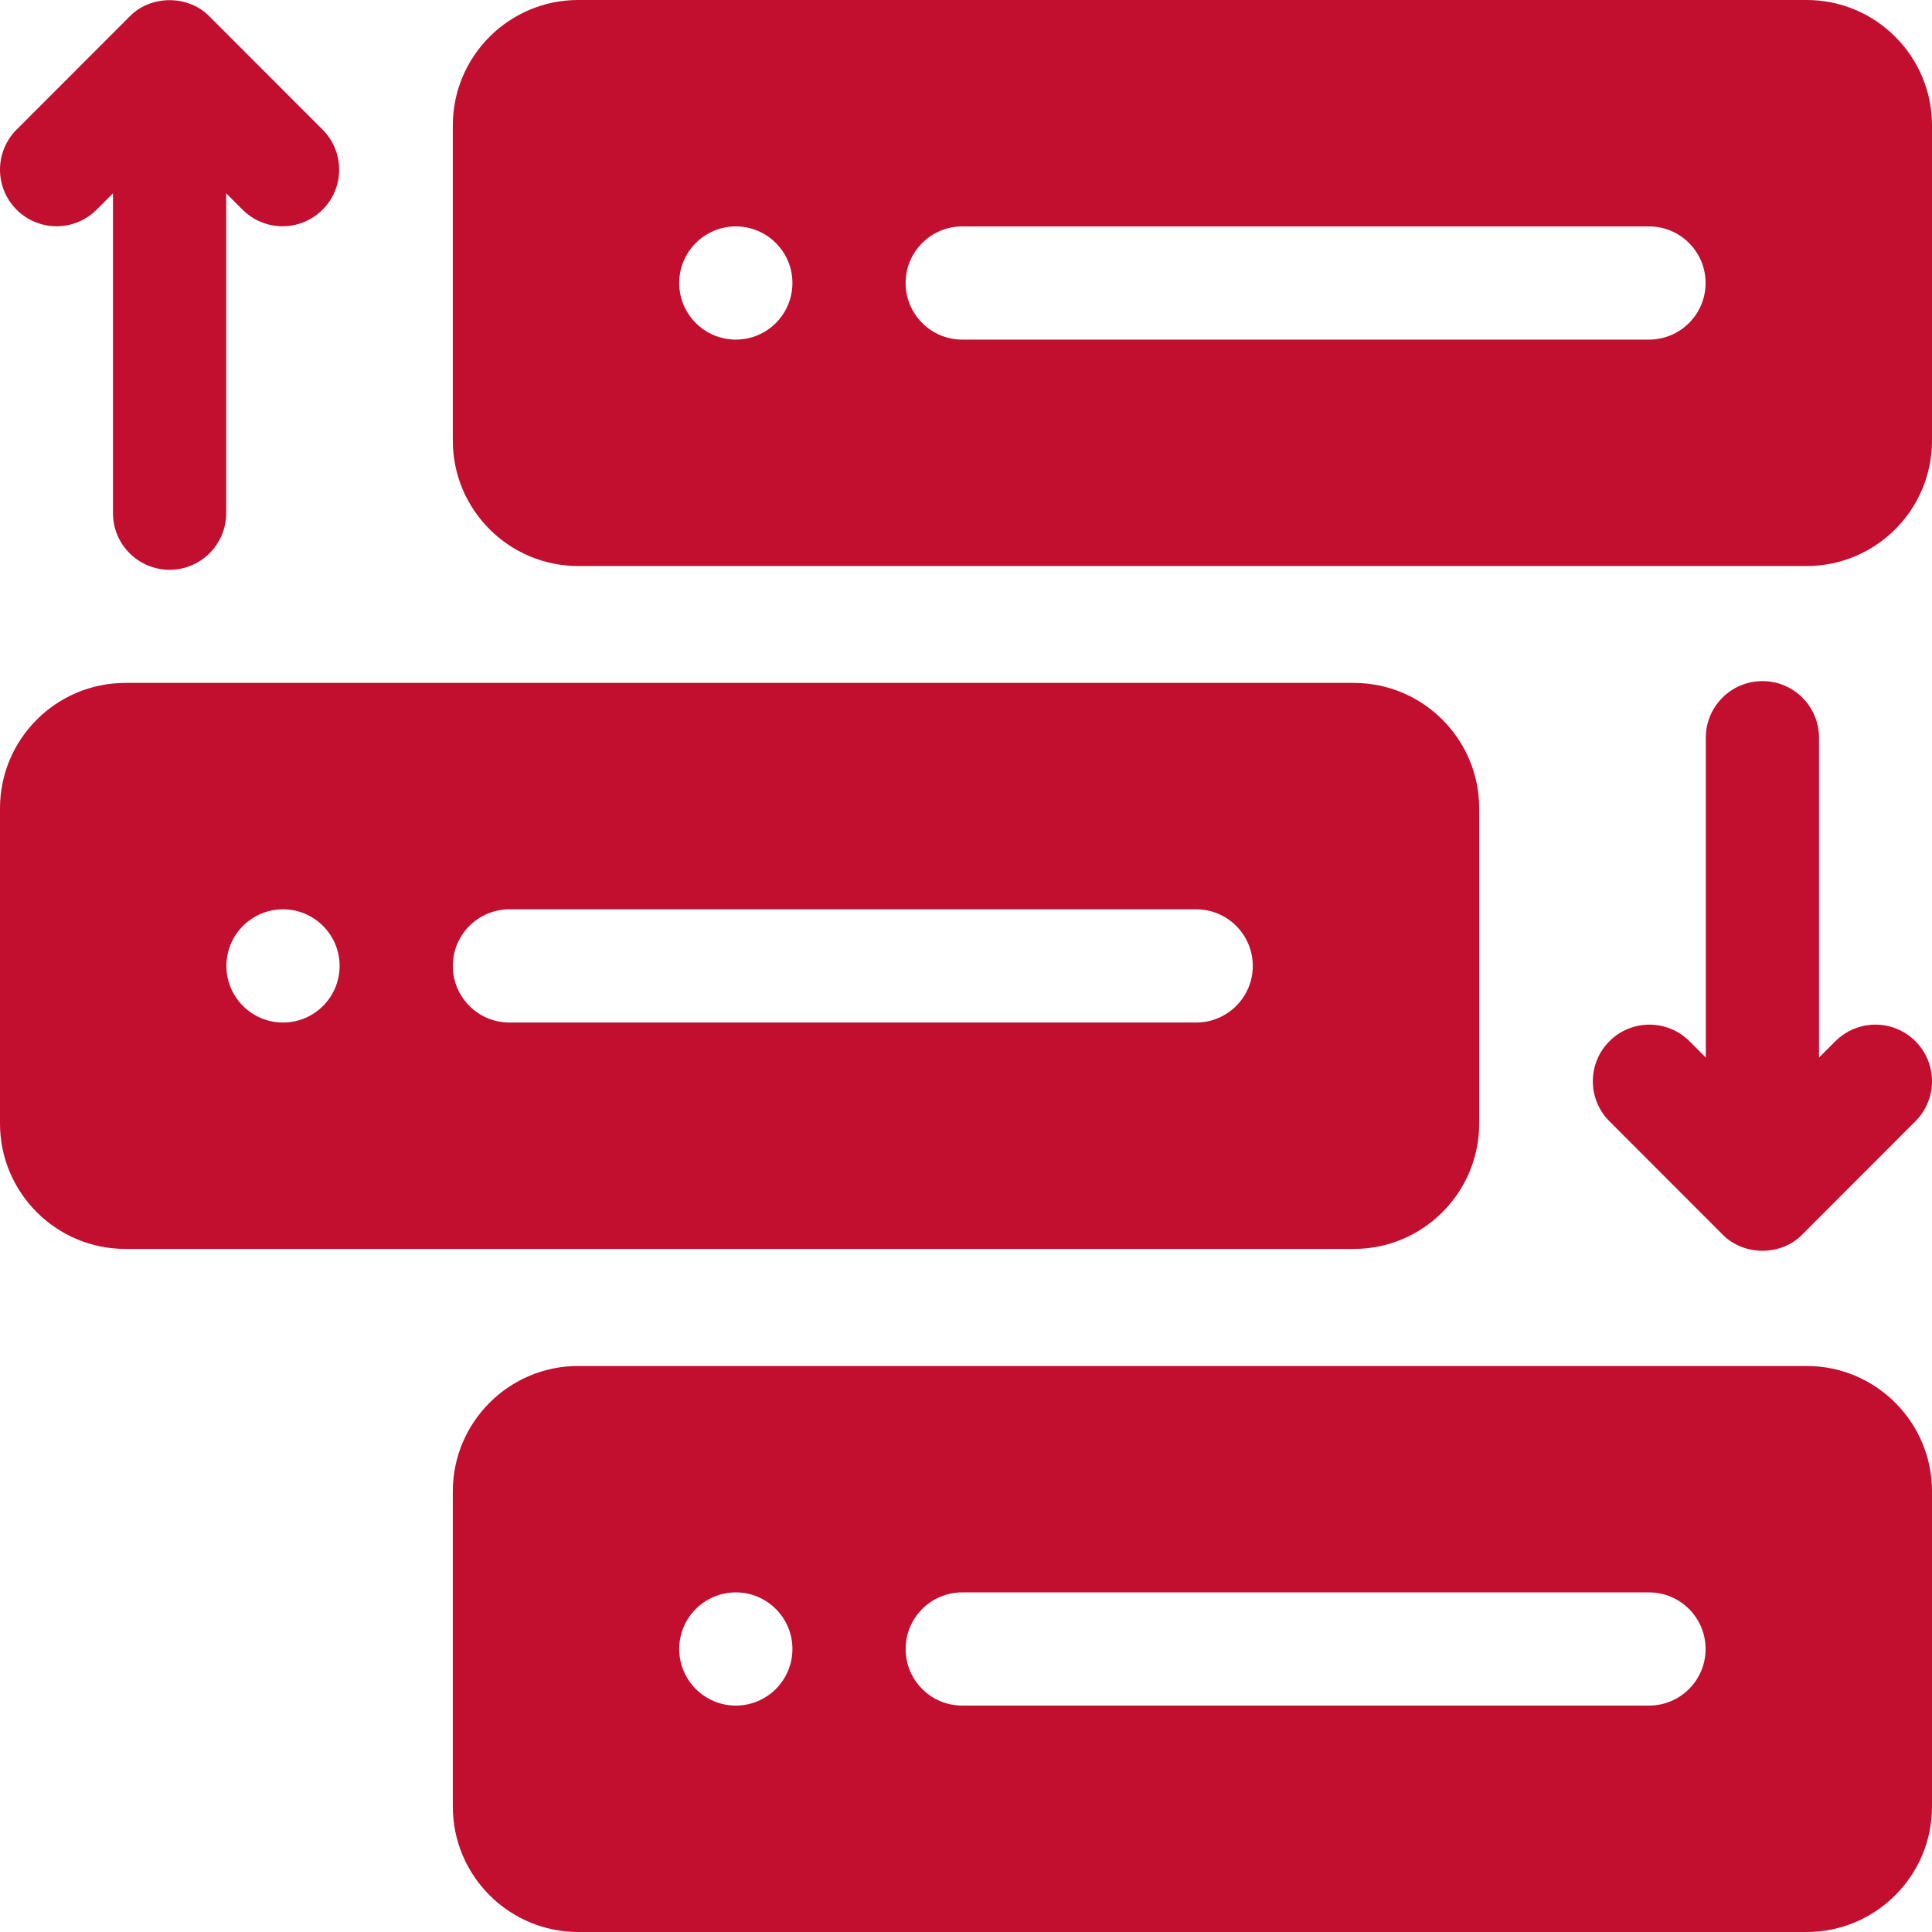
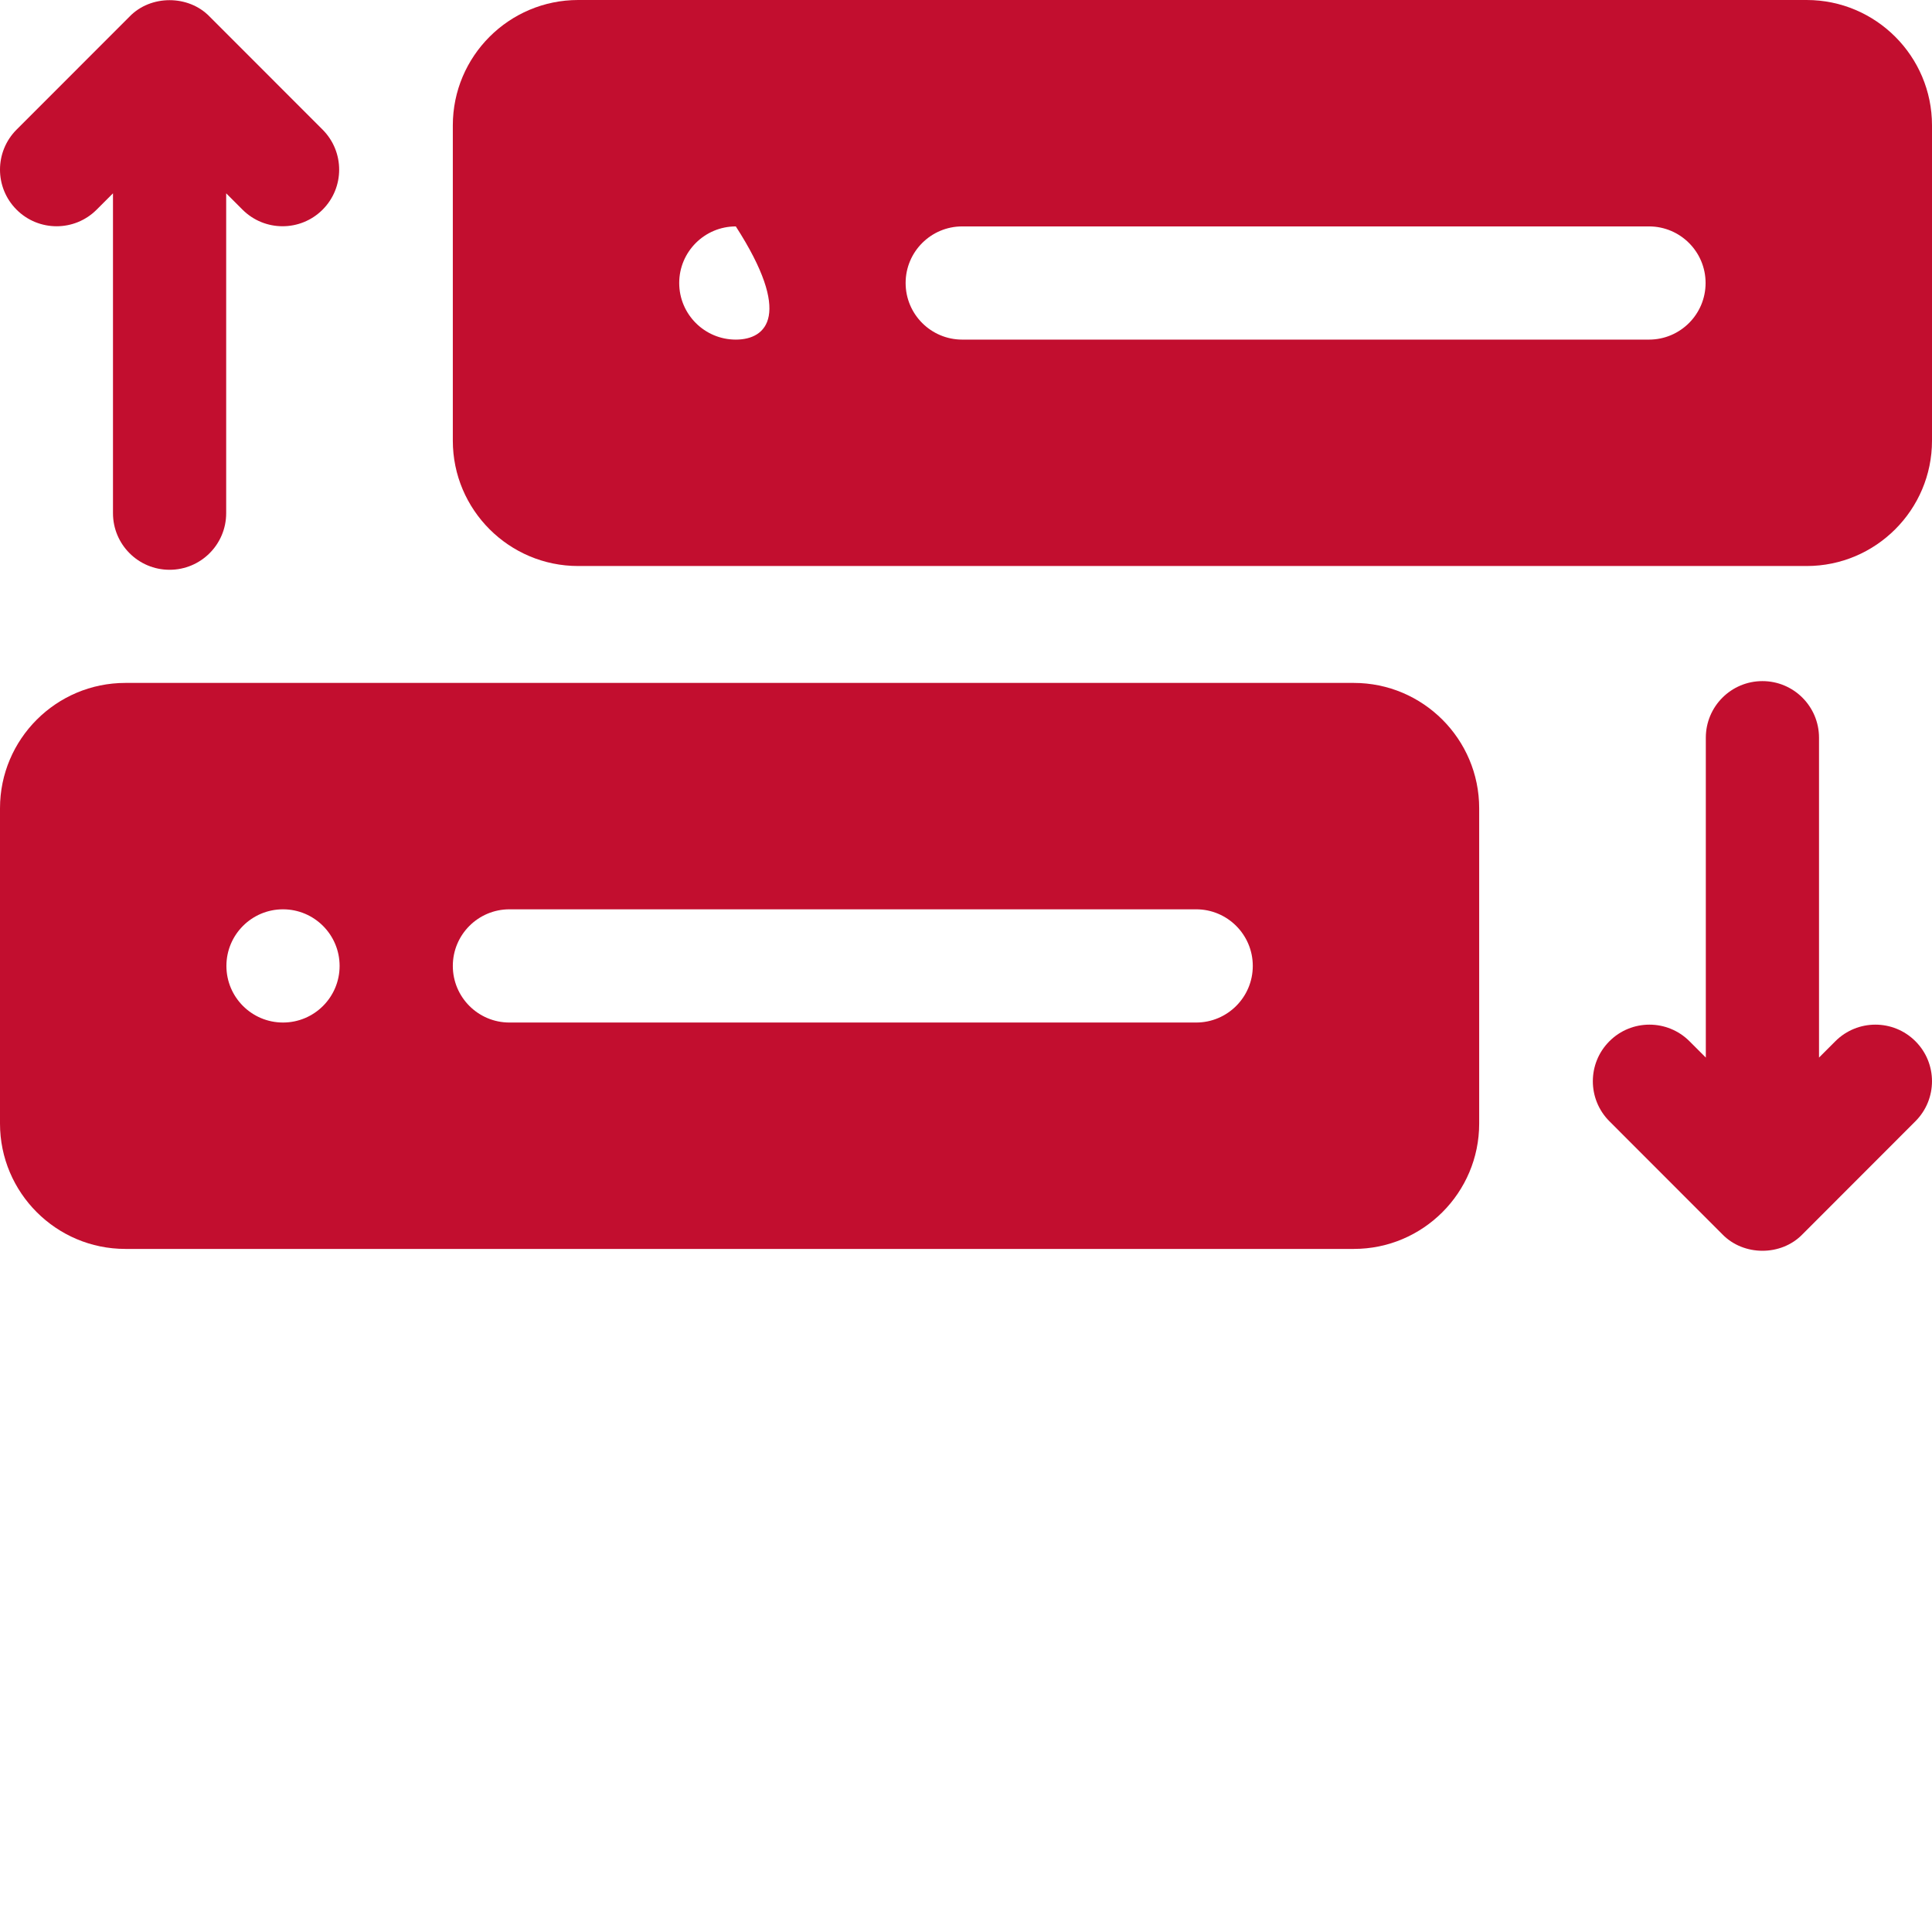
<svg xmlns="http://www.w3.org/2000/svg" width="100" height="100" viewBox="0 0 100 100" fill="none">
  <g clip-path="url(#clip0_0_128)">
-     <path d="M93.512 0H29.926C26.348 0 23.438 2.91 23.438 6.488V22.809C23.438 26.387 26.348 29.297 29.926 29.297H93.512C97.09 29.297 100 26.387 100 22.809V6.488C100 2.91 97.09 0 93.512 0ZM38.086 17.578C36.469 17.578 35.156 16.266 35.156 14.648C35.156 13.031 36.469 11.719 38.086 11.719C39.703 11.719 41.016 13.031 41.016 14.648C41.016 16.266 39.703 17.578 38.086 17.578ZM85.352 17.578H49.805C48.188 17.578 46.875 16.266 46.875 14.648C46.875 13.031 48.188 11.719 49.805 11.719H85.352C86.969 11.719 88.281 13.031 88.281 14.648C88.281 16.266 86.969 17.578 85.352 17.578Z" fill="#C20E2F" />
-     <path d="M93.512 70.703H29.926C26.348 70.703 23.438 73.613 23.438 77.191V93.512C23.438 97.09 26.348 100 29.926 100H93.512C97.09 100 100 97.09 100 93.512V77.191C100 73.613 97.09 70.703 93.512 70.703ZM38.086 88.281C36.469 88.281 35.156 86.969 35.156 85.352C35.156 83.734 36.469 82.422 38.086 82.422C39.703 82.422 41.016 83.734 41.016 85.352C41.016 86.969 39.703 88.281 38.086 88.281ZM85.352 88.281H49.805C48.188 88.281 46.875 86.969 46.875 85.352C46.875 83.734 48.188 82.422 49.805 82.422H85.352C86.969 82.422 88.281 83.734 88.281 85.352C88.281 86.969 86.969 88.281 85.352 88.281Z" fill="#C20E2F" />
+     <path d="M93.512 0H29.926C26.348 0 23.438 2.91 23.438 6.488V22.809C23.438 26.387 26.348 29.297 29.926 29.297H93.512C97.09 29.297 100 26.387 100 22.809V6.488C100 2.91 97.09 0 93.512 0ZM38.086 17.578C36.469 17.578 35.156 16.266 35.156 14.648C35.156 13.031 36.469 11.719 38.086 11.719C41.016 16.266 39.703 17.578 38.086 17.578ZM85.352 17.578H49.805C48.188 17.578 46.875 16.266 46.875 14.648C46.875 13.031 48.188 11.719 49.805 11.719H85.352C86.969 11.719 88.281 13.031 88.281 14.648C88.281 16.266 86.969 17.578 85.352 17.578Z" fill="#C20E2F" />
    <path d="M2.93 11.711C3.68 11.711 4.43 11.425 5.002 10.852L5.848 10.006V26.563C5.848 28.181 7.159 29.492 8.777 29.492C10.395 29.492 11.707 28.181 11.707 26.563V10.006L12.553 10.852C13.697 11.996 15.552 11.997 16.696 10.854C17.841 9.71 17.841 7.855 16.698 6.71L10.85 0.859C9.758 -0.275 7.796 -0.274 6.705 0.859L0.857 6.71C-0.286 7.855 -0.286 9.71 0.859 10.854C1.431 11.425 2.18 11.711 2.93 11.711Z" fill="#C20E2F" />
    <path d="M94.998 53.894L94.152 54.74V38.184C94.152 36.566 92.841 35.254 91.223 35.254C89.605 35.254 88.293 36.566 88.293 38.184V54.74L87.447 53.894C86.303 52.75 84.448 52.749 83.304 53.893C82.159 55.036 82.159 56.891 83.303 58.036L89.15 63.888C90.247 65.018 92.189 65.03 93.295 63.888L99.142 58.036C100.286 56.891 100.286 55.036 99.141 53.893C97.997 52.749 96.142 52.75 94.998 53.894Z" fill="#C20E2F" />
    <path d="M70.074 64.644C73.652 64.644 76.562 61.734 76.562 58.156V41.836C76.562 38.258 73.652 35.348 70.074 35.348H6.488C2.91 35.348 0 38.258 0 41.836V58.156C0 61.734 2.91 64.644 6.488 64.644H70.074ZM14.648 52.926C13.031 52.926 11.719 51.615 11.719 49.996C11.719 48.379 13.031 47.066 14.648 47.066C16.266 47.066 17.578 48.379 17.578 49.996C17.578 51.615 16.266 52.926 14.648 52.926ZM26.367 52.926C24.75 52.926 23.438 51.613 23.438 49.996C23.438 48.379 24.75 47.066 26.367 47.066H61.914C63.531 47.066 64.844 48.379 64.844 49.996C64.844 51.613 63.531 52.926 61.914 52.926H26.367Z" fill="#C20E2F" />
  </g>
  <defs>
    <clipPath id="clip0_0_128">
      <rect width="100" height="100" fill="white" />
    </clipPath>
  </defs>
</svg>